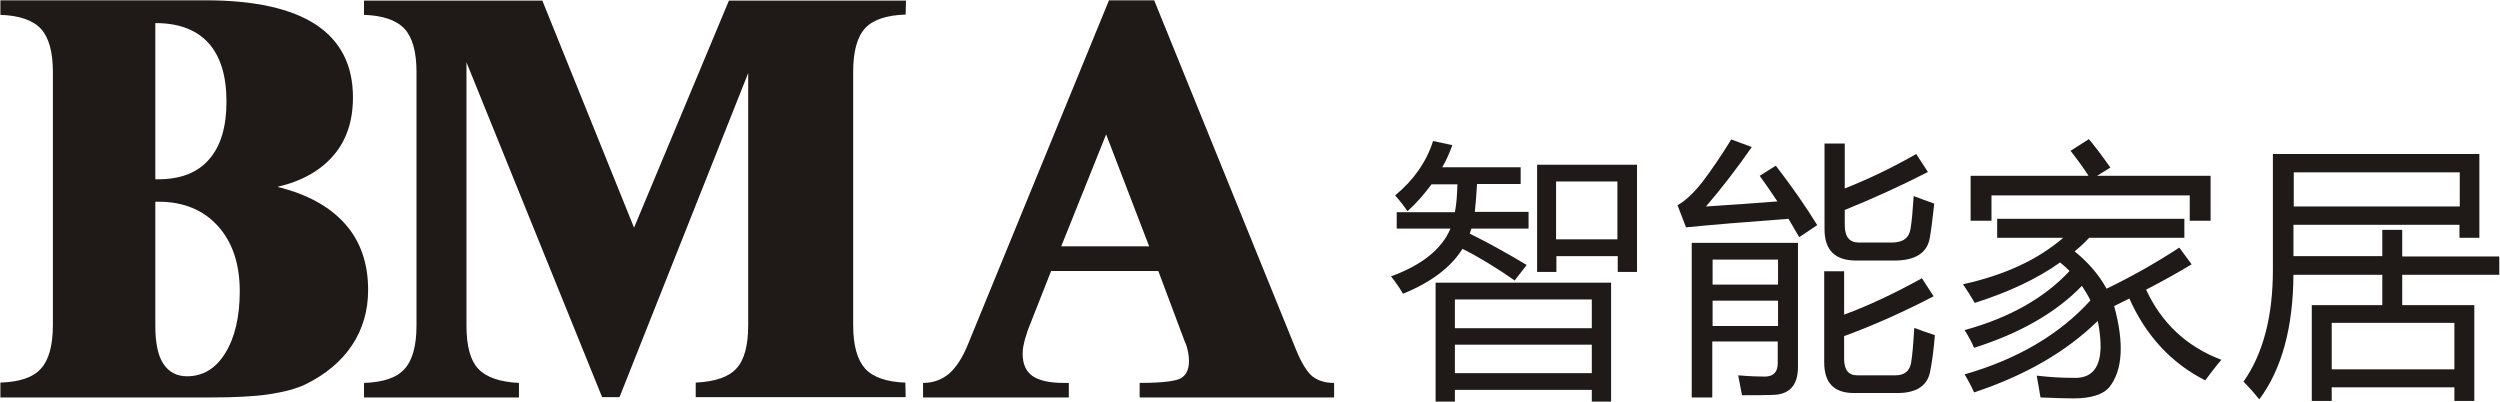
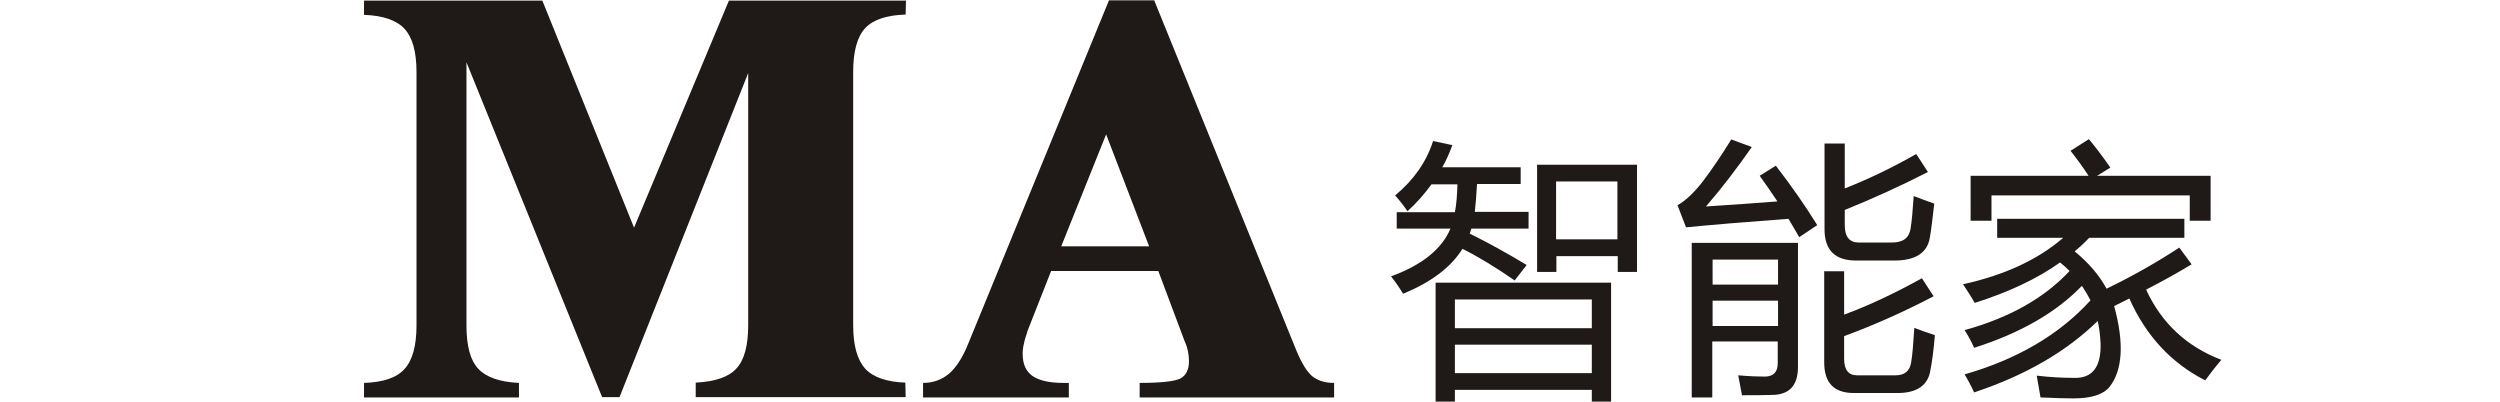
<svg xmlns="http://www.w3.org/2000/svg" xml:space="preserve" width="19.953mm" height="3.205mm" style="shape-rendering:geometricPrecision; text-rendering:geometricPrecision; image-rendering:optimizeQuality; fill-rule:evenodd; clip-rule:evenodd" viewBox="0 0 7.904 1.27">
  <defs>
    <style type="text/css">
   
    .fil0 {fill:#1F1A17}
    .fil1 {fill:#1F1A17;fill-rule:nonzero}
   
  </style>
  </defs>
  <g id="图层_x0020_1">
    <g id="_47480400">
      <g>
-         <path id="_100023104" class="fil0" d="M-0 1.256l0 -0.046c0.06,-0.002 0.103,-0.016 0.128,-0.044 0.025,-0.027 0.038,-0.073 0.038,-0.138l0 -0.8c0,-0.065 -0.013,-0.11 -0.038,-0.137 -0.025,-0.027 -0.068,-0.042 -0.128,-0.044l0 -0.046 0.649 0c0.155,0 0.271,0.026 0.349,0.077 0.078,0.052 0.117,0.128 0.117,0.23 0,0.074 -0.02,0.135 -0.061,0.183 -0.041,0.048 -0.1,0.082 -0.178,0.1 0.094,0.023 0.165,0.062 0.214,0.117 0.049,0.055 0.073,0.125 0.073,0.209 0,0.065 -0.017,0.124 -0.051,0.175 -0.034,0.051 -0.083,0.092 -0.148,0.124 -0.03,0.014 -0.068,0.024 -0.115,0.031 -0.047,0.007 -0.108,0.01 -0.182,0.01l-0.667 0zm0.49 -0.619l0 0.393c0,0.054 0.008,0.094 0.025,0.12 0.017,0.026 0.042,0.04 0.075,0.04 0.05,0 0.091,-0.024 0.121,-0.073 0.03,-0.048 0.046,-0.114 0.046,-0.196 0,-0.086 -0.023,-0.155 -0.069,-0.206 -0.046,-0.051 -0.109,-0.077 -0.187,-0.077l-0.011 0zm0 -0.07l0.009 0c0.071,0 0.125,-0.021 0.161,-0.063 0.037,-0.042 0.055,-0.103 0.055,-0.183 0,-0.081 -0.019,-0.143 -0.057,-0.185 -0.038,-0.042 -0.094,-0.063 -0.168,-0.063l0 0.495z" />
        <path id="_100023344" class="fil0" d="M2.864 0l-0.001 0.046c-0.06,0.002 -0.103,0.016 -0.128,0.043 -0.025,0.027 -0.038,0.073 -0.038,0.138l0 0.801c0,0.065 0.013,0.11 0.038,0.138 0.025,0.027 0.068,0.042 0.127,0.044l0.001 0.046 -0.664 0 0 -0.046c0.062,-0.003 0.105,-0.018 0.129,-0.045 0.025,-0.027 0.037,-0.073 0.037,-0.137l0 -0.797 -0.407 1.025 -0.055 0 -0.429 -1.059 0 0.832c0,0.065 0.012,0.11 0.037,0.137 0.025,0.027 0.068,0.042 0.129,0.045l0 0.046 -0.49 0 0 -0.046c0.06,-0.002 0.103,-0.016 0.128,-0.044 0.025,-0.027 0.038,-0.073 0.038,-0.138l0 -0.801c0,-0.065 -0.013,-0.11 -0.038,-0.137 -0.025,-0.027 -0.068,-0.042 -0.128,-0.044l0 -0.045 0.564 0 0.29 0.718 0.3 -0.718 0.559 0z" />
        <path id="_100023296" class="fil0" d="M3.248 1.049c-0.005,0.014 -0.009,0.027 -0.011,0.038 -0.003,0.011 -0.004,0.022 -0.004,0.032 0,0.032 0.01,0.055 0.031,0.07 0.02,0.014 0.053,0.022 0.097,0.022l0.018 0 0 0.046 -0.461 0 0 -0.046c0.032,0 0.059,-0.01 0.082,-0.029 0.023,-0.02 0.043,-0.051 0.06,-0.093l0.446 -1.088 0.143 0 0.449 1.106c0.017,0.041 0.034,0.069 0.051,0.083 0.018,0.014 0.04,0.021 0.069,0.021l0 0.046 -0.615 0 0 -0.046c0.068,0 0.111,-0.005 0.129,-0.014 0.018,-0.01 0.027,-0.028 0.027,-0.055 0,-0.01 -0.001,-0.019 -0.003,-0.03 -0.002,-0.01 -0.005,-0.021 -0.01,-0.031l-0.084 -0.224 -0.339 0 -0.076 0.193zm0.107 -0.27l0.278 0 -0.136 -0.354 -0.142 0.354z" />
      </g>
      <path id="_47480448" class="fil1" d="M4.539 0.894l0.555 0 0 0.376 -0.061 0 0 -0.037 -0.433 0 0 0.037 -0.061 0 0 -0.376zm0.32 -0.373l0.317 0 0 0.339 -0.061 0 0 -0.05 -0.194 0 0 0.05 -0.061 0 0 -0.339zm-0.443 0.15l0.184 0c0.005,-0.025 0.007,-0.054 0.008,-0.088l-0.082 0c-0.022,0.03 -0.047,0.059 -0.076,0.085 -0.01,-0.015 -0.023,-0.032 -0.039,-0.05 0.059,-0.049 0.099,-0.106 0.12,-0.172l0.061 0.013c-0.009,0.024 -0.019,0.048 -0.032,0.07l0.248 0 0 0.053 -0.138 0c-0.002,0.033 -0.004,0.062 -0.007,0.088l0.17 0 0 0.053 -0.181 0c-0.002,0.006 -0.003,0.011 -0.005,0.016 0.055,0.027 0.115,0.06 0.18,0.099l-0.038 0.049c-0.056,-0.039 -0.111,-0.073 -0.165,-0.1 -0.037,0.059 -0.1,0.106 -0.188,0.142 -0.01,-0.017 -0.023,-0.036 -0.038,-0.055 0.099,-0.036 0.161,-0.087 0.188,-0.151l-0.17 0 0 -0.053zm0.617 0.276l-0.433 0 0 0.091 0.433 0 0 -0.091zm-0.433 0.233l0.433 0 0 -0.09 -0.433 0 0 0.09zm0.514 -0.606l-0.194 0 0 0.183 0.194 0 0 -0.183z" />
      <path id="_474804481" class="fil1" d="M5.414 1.257l-0.065 0 0 -0.489 0.336 0 0 0.392c0,0.06 -0.028,0.089 -0.083,0.089 -0.024,0.001 -0.056,0.001 -0.094,0.001 -0.003,-0.017 -0.007,-0.038 -0.012,-0.063 0.035,0.003 0.063,0.004 0.084,0.004 0.027,0 0.041,-0.014 0.041,-0.042l0 -0.069 -0.207 0 0 0.176zm0.352 -0.399l0.065 0 0 0.137c0.079,-0.029 0.161,-0.068 0.246,-0.115l0.037 0.057c-0.09,0.047 -0.185,0.09 -0.283,0.126l0 0.072c0,0.035 0.014,0.052 0.041,0.052l0.122 0c0.028,0 0.045,-0.014 0.049,-0.041 0.004,-0.024 0.007,-0.06 0.01,-0.109 0.021,0.008 0.043,0.016 0.065,0.023 -0.004,0.049 -0.009,0.085 -0.014,0.11 -0.007,0.048 -0.042,0.073 -0.104,0.073l-0.138 0c-0.063,0 -0.094,-0.032 -0.094,-0.097l0 -0.289zm0.002 -0.404l0.065 0 0 0.142c0.076,-0.03 0.151,-0.066 0.226,-0.109l0.037 0.057c-0.086,0.044 -0.174,0.084 -0.263,0.12l0 0.048c0,0.037 0.015,0.055 0.044,0.055l0.105 0c0.035,0 0.054,-0.014 0.059,-0.043 0.004,-0.024 0.007,-0.058 0.01,-0.104 0.021,0.008 0.042,0.016 0.065,0.024 -0.005,0.044 -0.009,0.08 -0.014,0.108 -0.008,0.048 -0.046,0.072 -0.112,0.072l-0.121 0c-0.067,0 -0.1,-0.033 -0.1,-0.099l0 -0.271zm-0.153 0.07c0.05,0.065 0.094,0.128 0.131,0.188 -0.021,0.014 -0.04,0.027 -0.057,0.038 -0.011,-0.019 -0.022,-0.038 -0.034,-0.058 -0.135,0.01 -0.243,0.019 -0.324,0.027l-0.027 -0.07c0.024,-0.013 0.051,-0.038 0.08,-0.075 0.03,-0.04 0.06,-0.084 0.09,-0.133l0.065 0.024c-0.046,0.066 -0.094,0.129 -0.145,0.188 0.083,-0.005 0.158,-0.011 0.226,-0.016 -0.017,-0.026 -0.036,-0.053 -0.056,-0.081l0.051 -0.032zm-0.2 0.507l0.207 0 0 -0.08 -0.207 0 0 0.08zm0.207 -0.21l-0.207 0 0 0.079 0.207 0 0 -0.079z" />
-       <path id="_4748044812" class="fil1" d="M6.212 1.184c0.167,-0.048 0.3,-0.126 0.398,-0.234 -0.008,-0.016 -0.017,-0.031 -0.027,-0.046 -0.082,0.085 -0.196,0.15 -0.341,0.196 -0.008,-0.019 -0.018,-0.037 -0.03,-0.056 0.142,-0.039 0.253,-0.102 0.332,-0.187 -0.009,-0.009 -0.019,-0.018 -0.03,-0.027 -0.073,0.052 -0.163,0.094 -0.27,0.128 -0.01,-0.018 -0.023,-0.038 -0.037,-0.059 0.132,-0.029 0.237,-0.078 0.317,-0.147l-0.209 0 0 -0.06 0.592 0 0 0.06 -0.301 0c-0.014,0.015 -0.029,0.029 -0.046,0.043 0.043,0.035 0.077,0.074 0.101,0.118 0.087,-0.042 0.163,-0.086 0.23,-0.13l0.039 0.053c-0.045,0.027 -0.093,0.054 -0.144,0.08 0.049,0.106 0.128,0.18 0.238,0.222 -0.018,0.021 -0.035,0.043 -0.051,0.065 -0.108,-0.055 -0.188,-0.142 -0.24,-0.259 -0.016,0.008 -0.032,0.016 -0.048,0.024 0.032,0.117 0.027,0.203 -0.015,0.256 -0.02,0.024 -0.058,0.036 -0.114,0.036 -0.022,0 -0.057,-0.001 -0.104,-0.003 -0.003,-0.021 -0.008,-0.044 -0.012,-0.069 0.043,0.005 0.081,0.007 0.115,0.007 0.06,0.003 0.089,-0.033 0.087,-0.108 -0.001,-0.025 -0.004,-0.049 -0.009,-0.072 -0.098,0.096 -0.228,0.172 -0.391,0.226 -0.008,-0.018 -0.018,-0.037 -0.03,-0.057zm0.018 -0.628l0.374 0c-0.016,-0.025 -0.035,-0.051 -0.057,-0.079l0.058 -0.037c0.025,0.03 0.047,0.06 0.068,0.09l-0.042 0.026 0.359 0 0 0.142 -0.066 0 0 -0.08 -0.627 0 0 0.08 -0.066 0 0 -0.142z" />
-       <path id="_47480448123" class="fil1" d="M7.596 0.728l0 0.083 0.307 0 0 0.058 -0.307 0 0 0.096 0.228 0 0 0.303 -0.063 0 0 -0.043 -0.388 0 0 0.043 -0.063 0 0 -0.303 0.223 0 0 -0.096 -0.281 0c-0.001,0.167 -0.037,0.299 -0.108,0.394 -0.013,-0.016 -0.029,-0.035 -0.05,-0.056 0.062,-0.088 0.093,-0.206 0.093,-0.354l0 -0.366 0.653 0 0 0.265 -0.063 0 0 -0.041 -0.525 0 0 0.099 0.281 0 0 -0.083 0.063 0zm0.165 0.293l-0.388 0 0 0.147 0.388 0 0 -0.147zm0.017 -0.476l-0.525 0 0 0.108 0.525 0 0 -0.108z" />
+       <path id="_4748044812" class="fil1" d="M6.212 1.184c0.167,-0.048 0.3,-0.126 0.398,-0.234 -0.008,-0.016 -0.017,-0.031 -0.027,-0.046 -0.082,0.085 -0.196,0.15 -0.341,0.196 -0.008,-0.019 -0.018,-0.037 -0.03,-0.056 0.142,-0.039 0.253,-0.102 0.332,-0.187 -0.009,-0.009 -0.019,-0.018 -0.03,-0.027 -0.073,0.052 -0.163,0.094 -0.27,0.128 -0.01,-0.018 -0.023,-0.038 -0.037,-0.059 0.132,-0.029 0.237,-0.078 0.317,-0.147l-0.209 0 0 -0.06 0.592 0 0 0.06 -0.301 0c-0.014,0.015 -0.029,0.029 -0.046,0.043 0.043,0.035 0.077,0.074 0.101,0.118 0.087,-0.042 0.163,-0.086 0.23,-0.13l0.039 0.053c-0.045,0.027 -0.093,0.054 -0.144,0.08 0.049,0.106 0.128,0.18 0.238,0.222 -0.018,0.021 -0.035,0.043 -0.051,0.065 -0.108,-0.055 -0.188,-0.142 -0.24,-0.259 -0.016,0.008 -0.032,0.016 -0.048,0.024 0.032,0.117 0.027,0.203 -0.015,0.256 -0.02,0.024 -0.058,0.036 -0.114,0.036 -0.022,0 -0.057,-0.001 -0.104,-0.003 -0.003,-0.021 -0.008,-0.044 -0.012,-0.069 0.043,0.005 0.081,0.007 0.115,0.007 0.06,0.003 0.089,-0.033 0.087,-0.108 -0.001,-0.025 -0.004,-0.049 -0.009,-0.072 -0.098,0.096 -0.228,0.172 -0.391,0.226 -0.008,-0.018 -0.018,-0.037 -0.03,-0.057m0.018 -0.628l0.374 0c-0.016,-0.025 -0.035,-0.051 -0.057,-0.079l0.058 -0.037c0.025,0.03 0.047,0.06 0.068,0.09l-0.042 0.026 0.359 0 0 0.142 -0.066 0 0 -0.08 -0.627 0 0 0.08 -0.066 0 0 -0.142z" />
    </g>
  </g>
</svg>